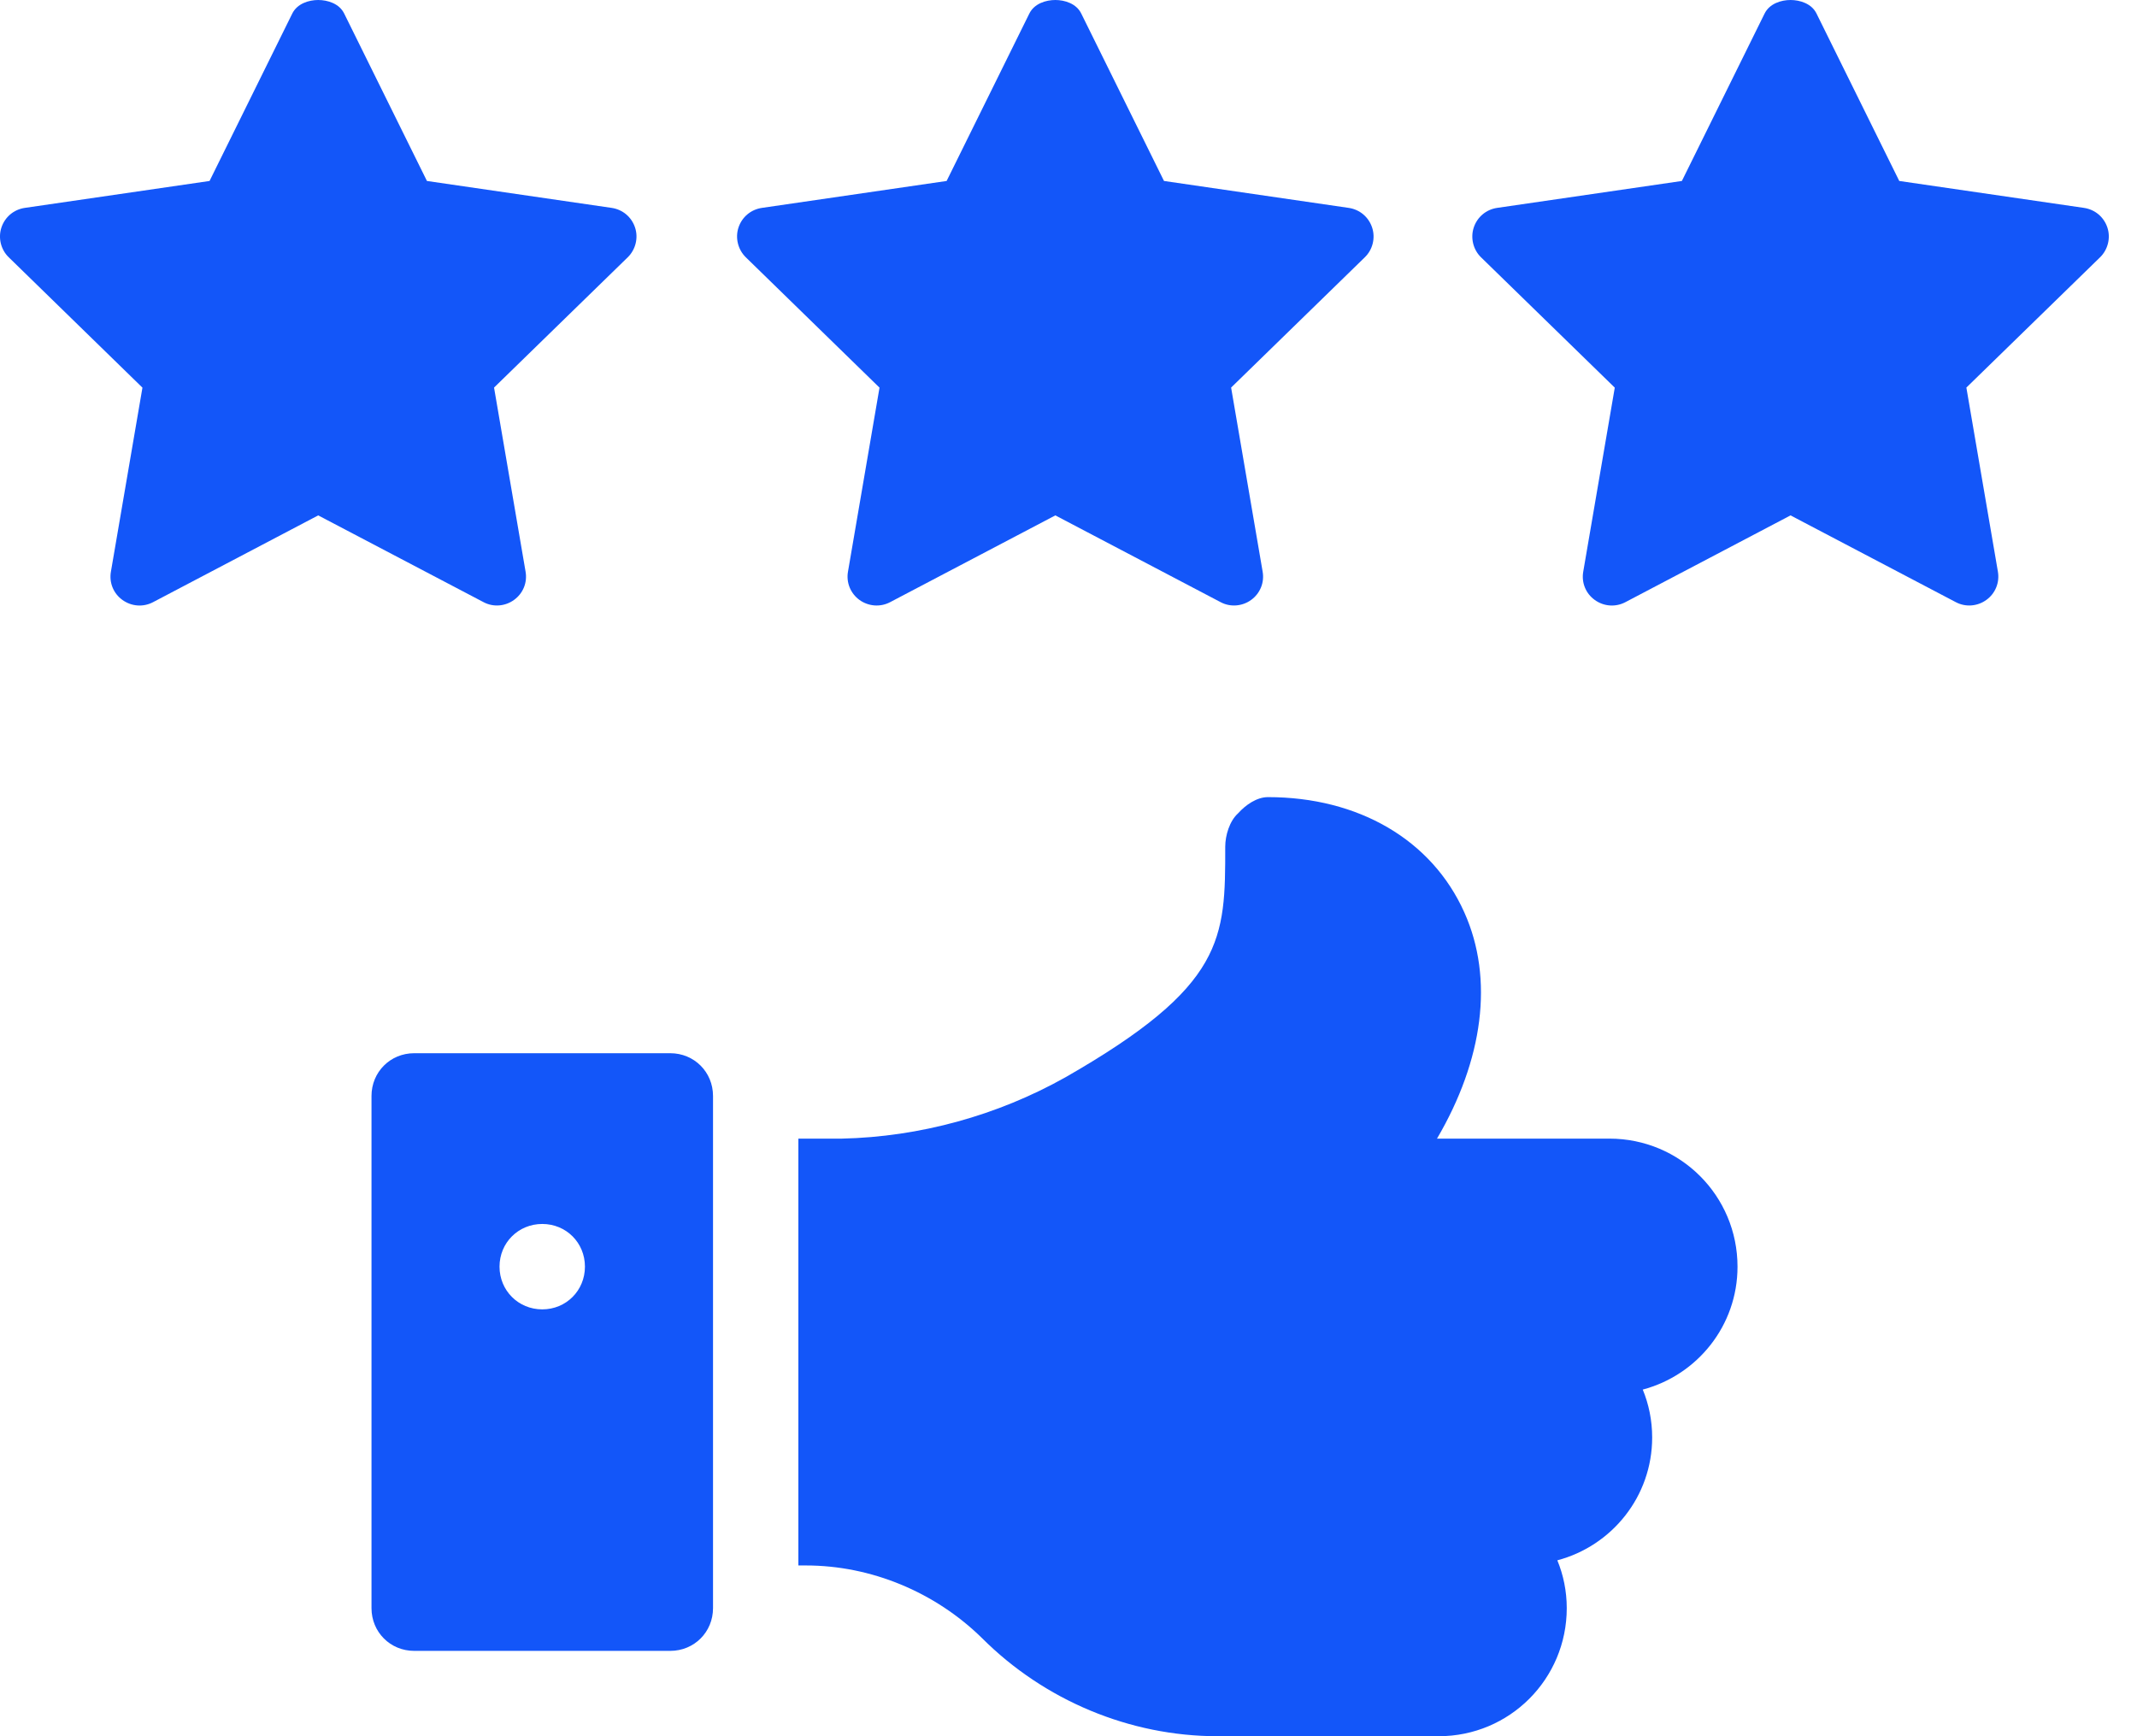
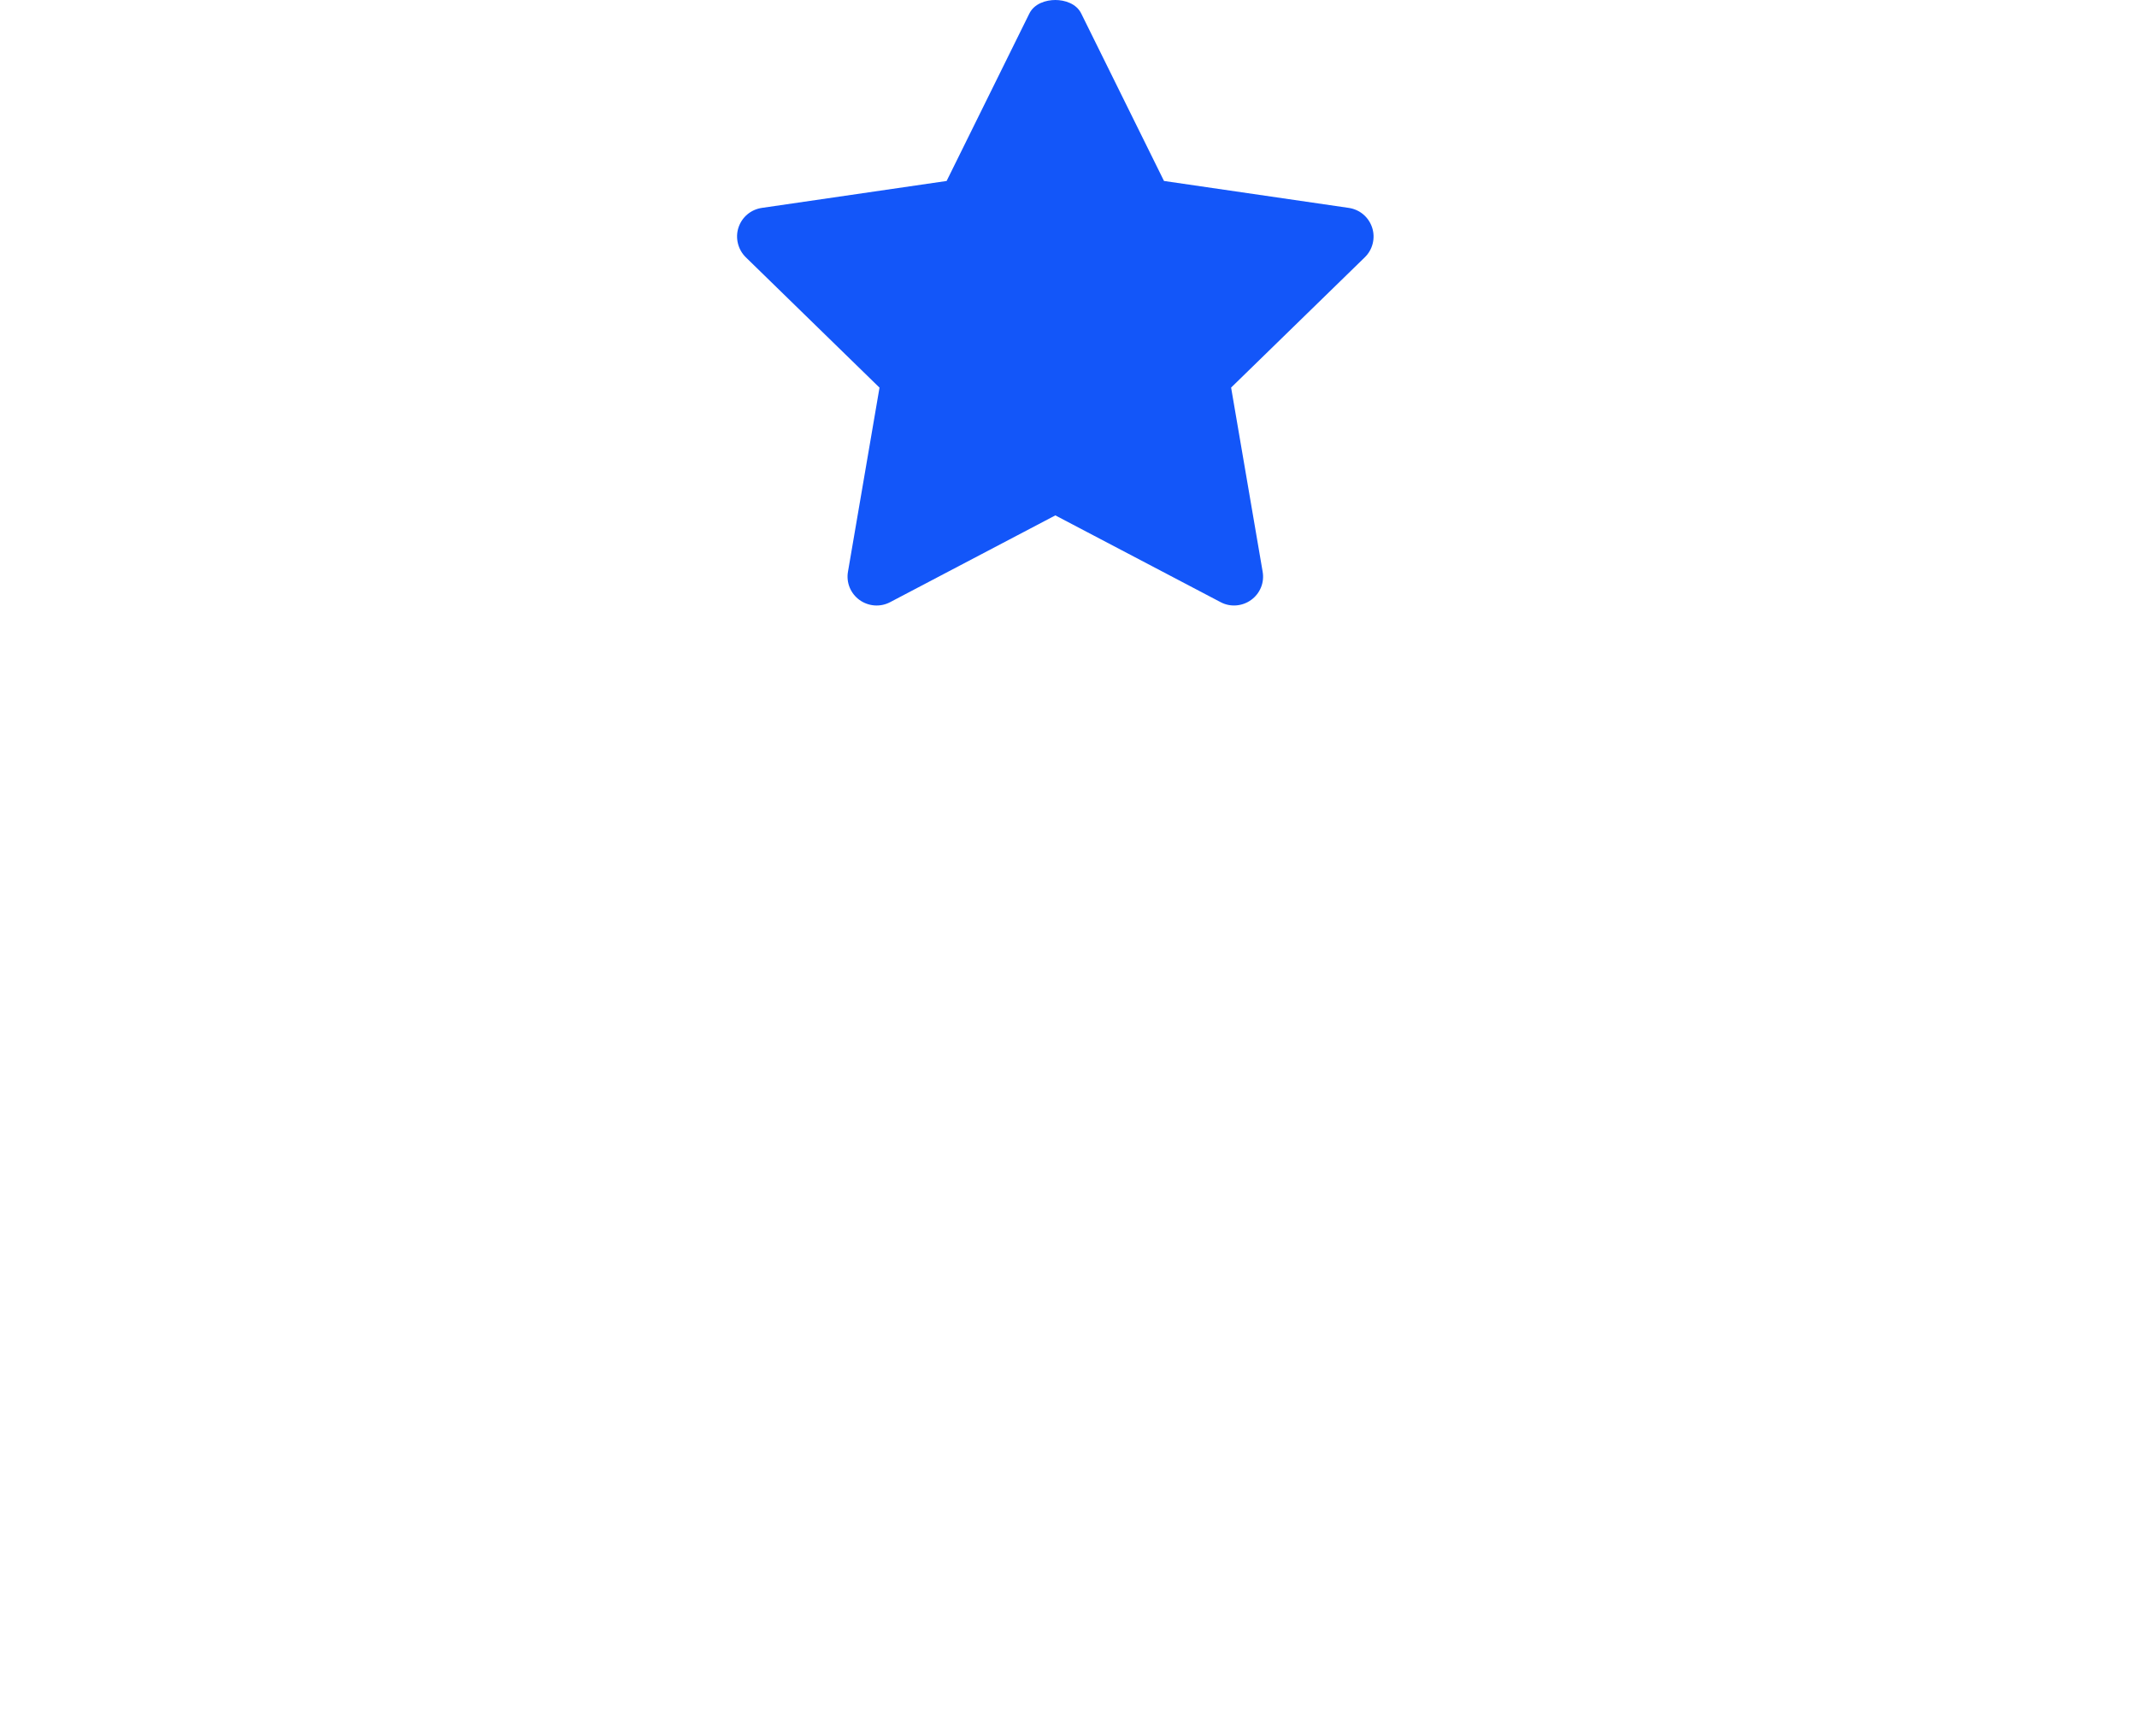
<svg xmlns="http://www.w3.org/2000/svg" width="32" height="26" viewBox="0 0 32 26" fill="none">
-   <path d="M23.88 8.984C23.745 8.887 23.679 8.724 23.708 8.56L24.18 5.805L22.177 3.853C22.06 3.739 22.017 3.564 22.068 3.408C22.12 3.25 22.254 3.137 22.419 3.113L25.185 2.71L26.423 0.204C26.497 0.053 26.672 0 26.812 0C26.952 0 27.128 0.053 27.201 0.203L28.44 2.71L31.205 3.113C31.371 3.137 31.505 3.25 31.557 3.409C31.608 3.564 31.564 3.739 31.447 3.853L29.445 5.804L29.917 8.56C29.945 8.724 29.879 8.887 29.744 8.984C29.613 9.079 29.436 9.096 29.288 9.018L26.812 7.718L24.338 9.018C24.191 9.095 24.015 9.082 23.88 8.984Z" fill="#1356F9" />
  <path d="M12.871 8.985C12.736 8.887 12.669 8.724 12.698 8.56L13.17 5.805L11.168 3.853C11.051 3.739 11.007 3.564 11.058 3.408C11.11 3.25 11.244 3.137 11.41 3.113L14.175 2.71L15.413 0.204C15.487 0.053 15.662 0 15.803 0C15.943 0 16.118 0.053 16.191 0.203L17.43 2.71L20.195 3.113C20.361 3.137 20.495 3.25 20.547 3.409C20.598 3.564 20.555 3.739 20.437 3.853L18.435 5.804L18.907 8.56C18.936 8.724 18.869 8.887 18.735 8.984C18.604 9.079 18.426 9.096 18.279 9.018L15.803 7.718L13.328 9.018C13.177 9.097 13.001 9.078 12.871 8.985Z" fill="#1356F9" />
-   <path d="M1.833 8.984C1.698 8.887 1.632 8.724 1.661 8.56L2.133 5.805L0.131 3.853C0.013 3.739 -0.03 3.564 0.021 3.408C0.073 3.25 0.207 3.137 0.372 3.113L3.138 2.71L4.376 0.204C4.45 0.053 4.625 0 4.765 0C4.905 0 5.081 0.053 5.154 0.203L6.393 2.71L9.158 3.113C9.324 3.137 9.458 3.25 9.51 3.409C9.561 3.564 9.517 3.739 9.4 3.853L7.398 5.804L7.87 8.56C7.899 8.724 7.832 8.887 7.697 8.984C7.566 9.079 7.389 9.096 7.242 9.018L4.765 7.718L2.291 9.018C2.144 9.095 1.969 9.082 1.833 8.984Z" fill="#1356F9" />
-   <path d="M10.037 15.772H6.202C5.844 15.772 5.563 16.054 5.563 16.412V24.082C5.563 24.44 5.844 24.722 6.202 24.722H10.037C10.395 24.722 10.677 24.44 10.677 24.082V16.412C10.677 16.054 10.395 15.772 10.037 15.772ZM8.12 19.608C7.762 19.608 7.48 19.326 7.48 18.968C7.48 18.61 7.762 18.329 8.12 18.329C8.478 18.329 8.759 18.61 8.759 18.968C8.759 19.326 8.478 19.608 8.12 19.608Z" fill="#1356F9" />
-   <path d="M24.599 20.809C24.689 21.027 24.74 21.27 24.74 21.526C24.74 22.408 24.139 23.149 23.32 23.366C23.41 23.584 23.461 23.827 23.461 24.082C23.461 25.143 22.605 26 21.544 26H18.232C16.916 26 15.637 25.463 14.704 24.53C14.001 23.84 13.042 23.443 12.07 23.443H11.955V17.051H12.607C13.77 17.025 14.934 16.706 15.957 16.131C18.347 14.762 18.347 14.059 18.347 12.679C18.347 12.512 18.411 12.295 18.539 12.18C18.654 12.052 18.82 11.937 18.987 11.937C20.342 11.937 21.441 12.576 21.927 13.663C22.375 14.66 22.208 15.875 21.518 17.051H24.1C25.162 17.051 26.018 17.907 26.018 18.969C26.018 19.851 25.417 20.592 24.599 20.809Z" fill="#1356F9" />
</svg>